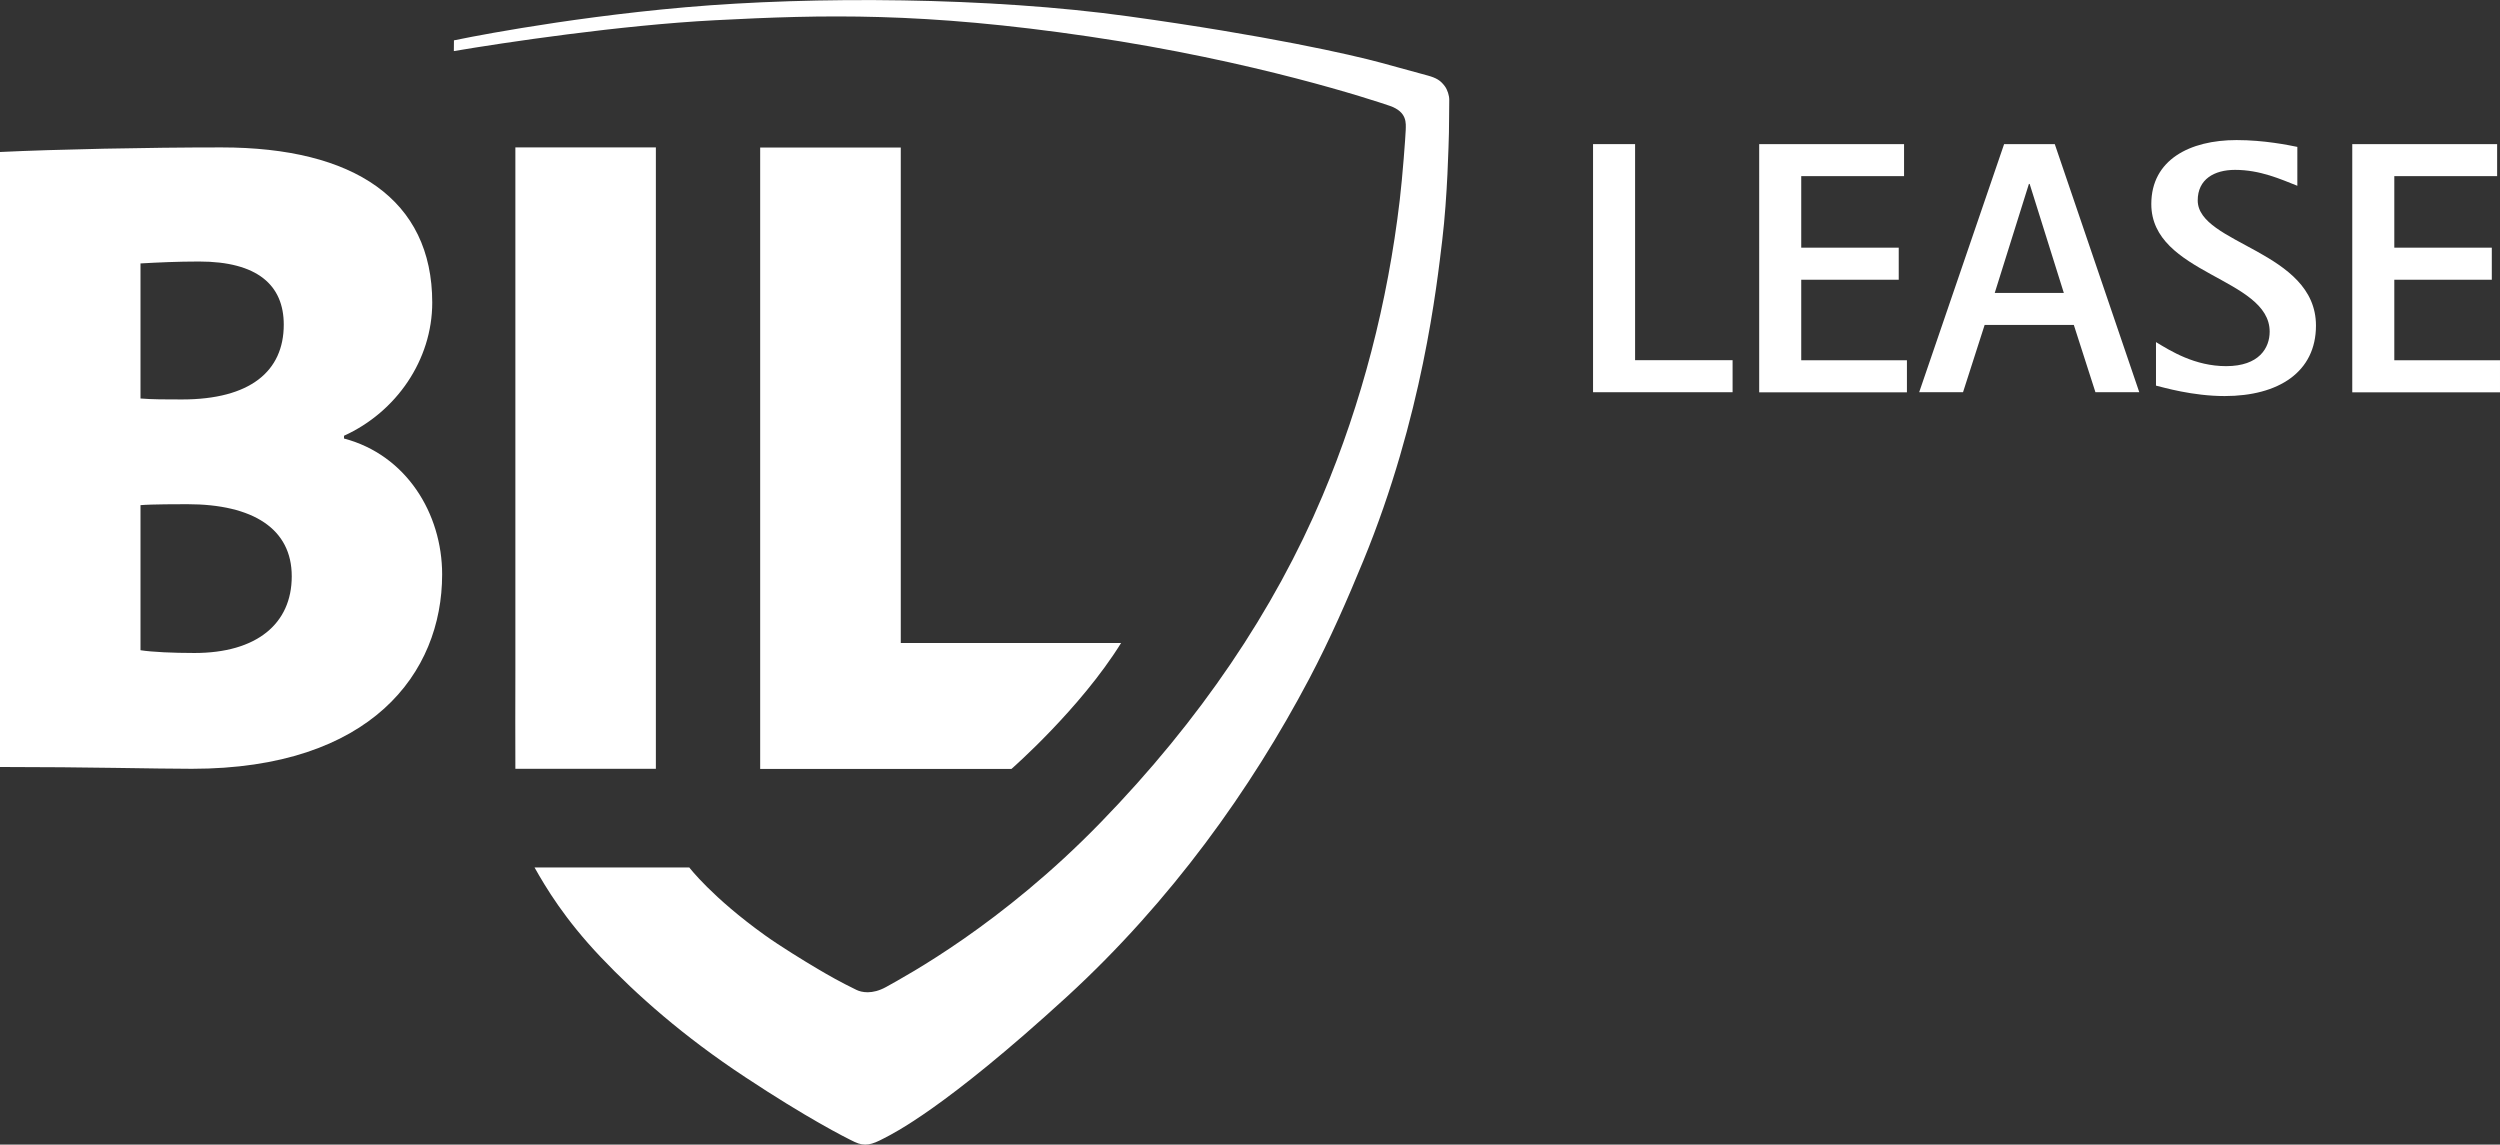
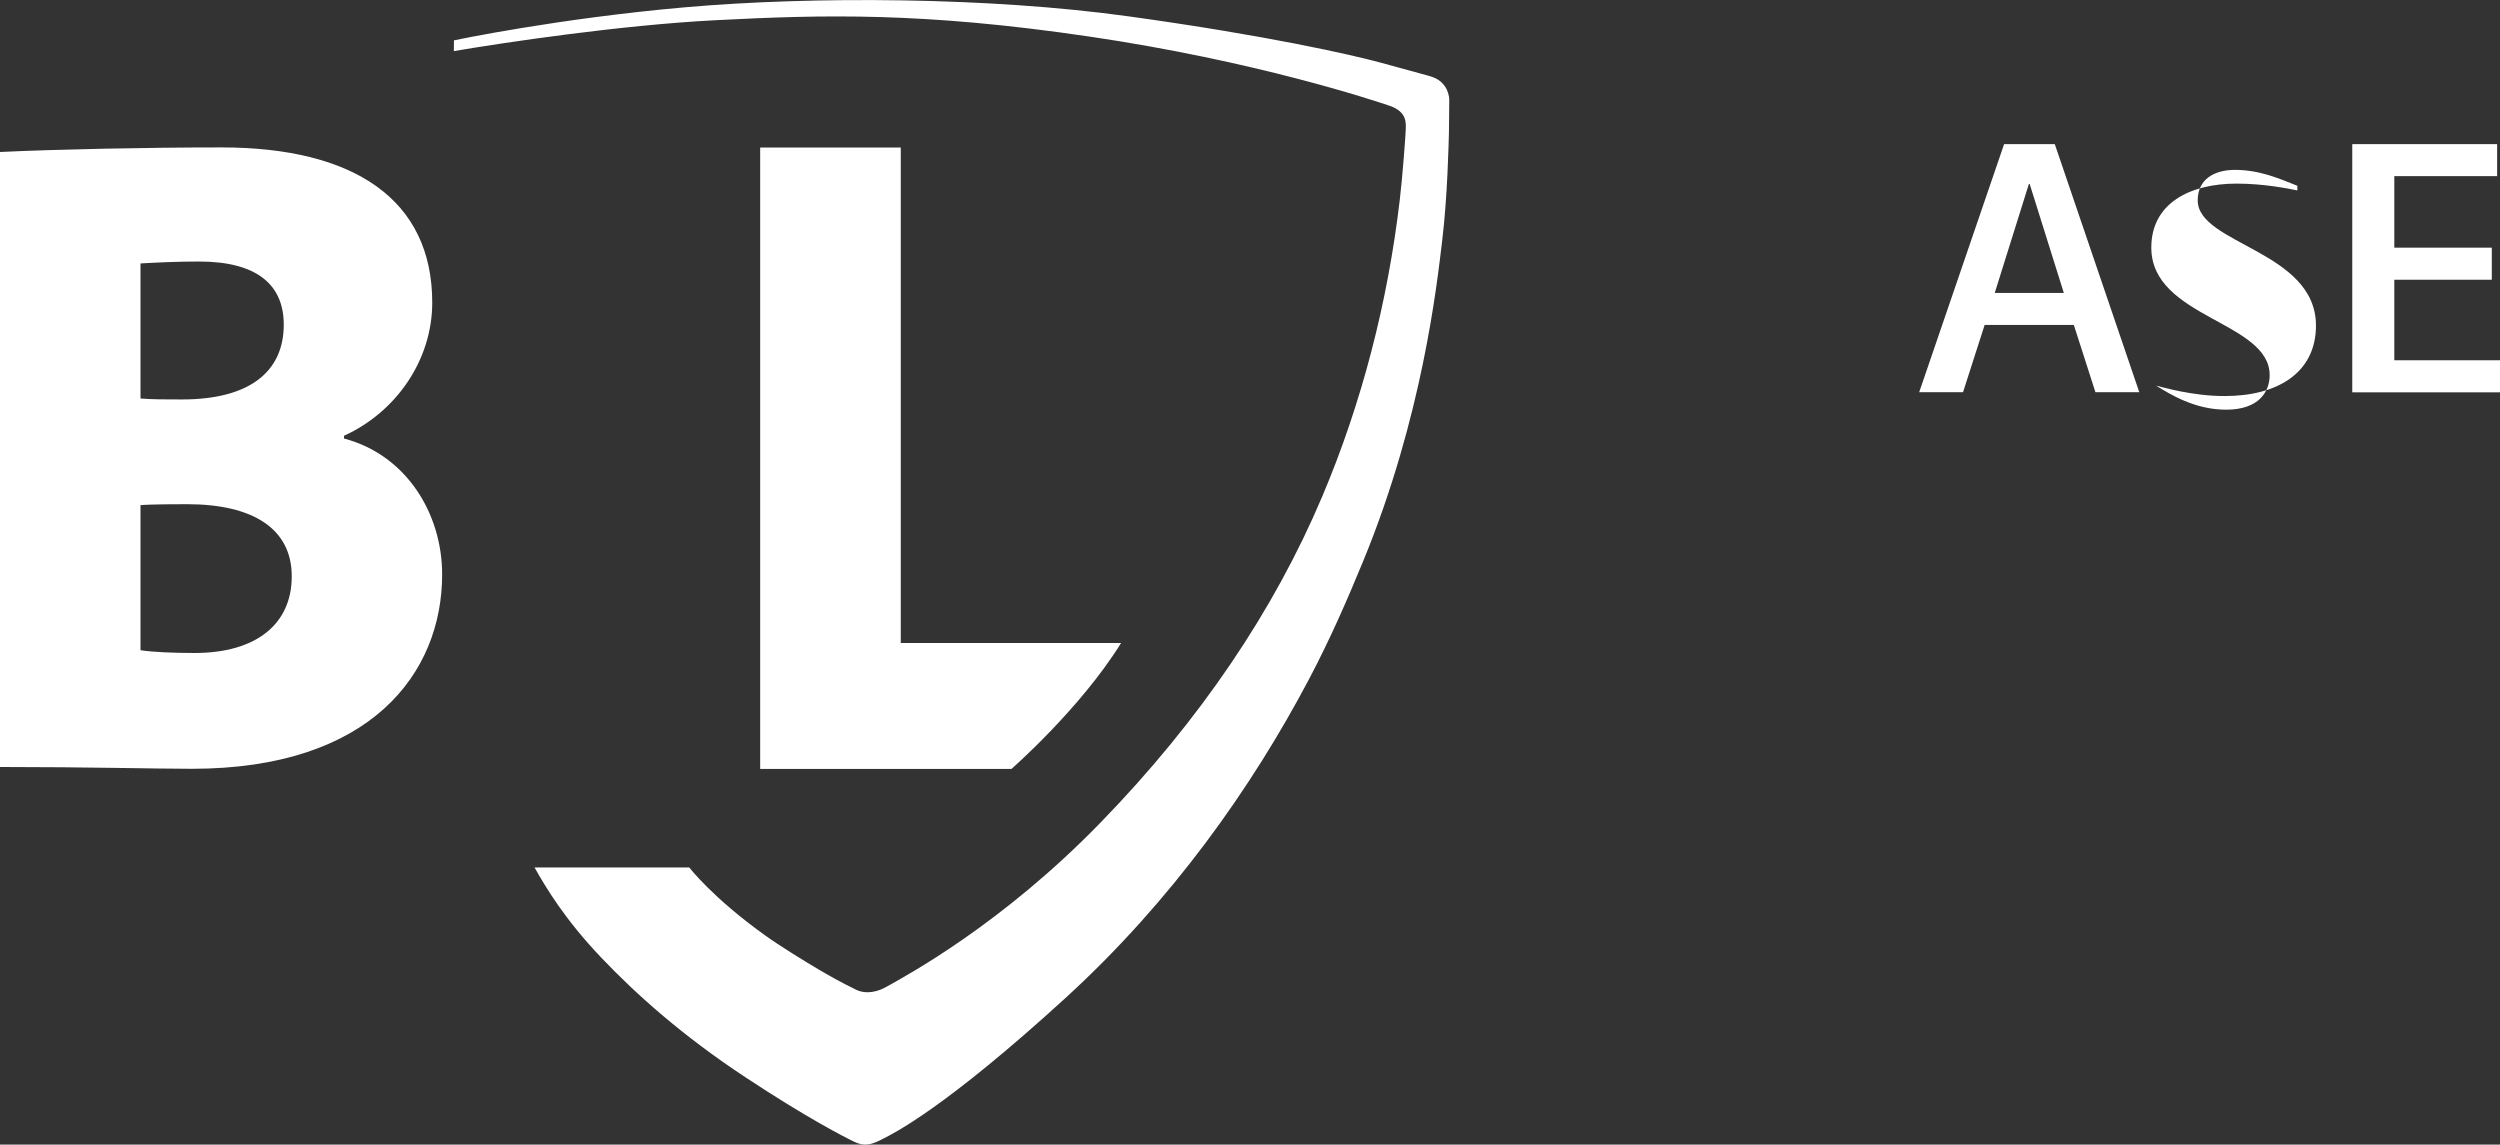
<svg xmlns="http://www.w3.org/2000/svg" version="1.1" id="Layer_1" x="0px" y="0px" width="234.88px" height="107.54px" viewBox="0 0 234.88 107.54" style="enable-background:new 0 0 234.88 107.54;" xml:space="preserve">
  <rect x="0" y="0" width="234.88" height="107.54" fill="#333333" stroke="none" />
  <style type="text/css">
	.st0{fill:#ffffff;}
</style>
  <g>
-     <path class="st0" d="M61.62,33.3V13.85h-13.2v49.18c-0.01,3.23-0.01,6.42,0,9.12v0.08h13.2V33.3z" />
    <path class="st0" d="M17.6,47.37c-0.68,0-3.38,0-4.4,0.09v13.63c1.1,0.17,3.05,0.26,5.07,0.26c5.84,0,9.14-2.74,9.14-7.2   C27.42,49.69,23.78,47.37,17.6,47.37 M18.7,24.57c-2.03,0-3.89,0.09-5.5,0.18v12.69c1.1,0.09,2.37,0.09,3.89,0.09   c6.43,0,9.57-2.66,9.57-7.03C26.66,26.8,24.2,24.57,18.7,24.57 M18.02,72.23c-3.39,0-9.73-0.17-18.02-0.17V14.28   c5.25-0.25,13.79-0.43,20.81-0.43c12.44,0,19.8,4.89,19.8,14.58c0,5.39-3.38,10.28-8.29,12.51v0.26c5.84,1.54,9.22,7.03,9.22,12.77   C41.54,63.23,34.86,72.23,18.02,72.23" />
    <path class="st0" d="M64.76,81.5c0,0,2.13,2.8,7.08,6.35c1.42,1.02,3.71,2.43,5,3.19c1.03,0.61,2.08,1.21,3.62,1.96   c0.47,0.23,1.47,0.46,2.79-0.27c1.93-1.08,10.87-5.88,20.18-15.48c9.32-9.59,16.28-19.91,20.82-30.66   c3.7-8.76,6.13-18.19,7.26-27.8c0.26-2.18,0.54-5.95,0.56-6.57c0.01-0.61,0.18-1.7-1.51-2.28c-1.5-0.51-12.61-4.21-28.24-6.51   C86.7,1.13,77.39,1.37,67.2,1.9C58.28,2.36,47.3,4.01,42.64,4.8l0.01-1.01c0,0,9.75-2.06,21.77-3.11   c12.02-1.05,28.55-0.95,41.57,0.85c13.02,1.8,20.98,3.61,23.74,4.36c1.66,0.45,2.71,0.74,4.42,1.21c0.79,0.22,1.19,0.45,1.6,1.01   c0.24,0.33,0.41,0.86,0.41,1.26c0,0.98-0.03,2.7-0.03,3.12c-0.03,0.96-0.13,5.93-0.63,10.09c-0.5,4.16-1.85,16.58-7.41,30.1   c-1.48,3.6-3.12,7.37-5.1,11.12c-5.45,10.32-12.94,20.84-22.75,29.84C88.7,104.2,83.9,106.5,83.04,106.95   c-1.13,0.6-1.79,0.79-2.74,0.34c-0.95-0.45-4.51-2.27-10.3-6.1c-5.79-3.82-10.17-7.7-13.56-11.27c-3.39-3.57-5.14-6.51-6.22-8.42   H64.76z" />
    <path class="st0" d="M71.42,13.86v58.38h23.61c0,0,6.46-5.64,10.3-11.83H84.63V13.86H71.42z" />
    <g>
-       <path class="st0" d="M149.67,13.54h3.95v20.3h9.16v3.01h-13.11V13.54z" />
-       <path class="st0" d="M165.28,13.54h13.61v3.01h-9.66v6.72h9.16v3.01h-9.16v7.57h9.93v3.01h-13.88V13.54z" />
      <path class="st0" d="M188.29,13.54h4.76l7.94,23.31h-4.12l-2.03-6.32h-8.38l-2.03,6.32h-4.12L188.29,13.54z M187.41,27.52h6.49    l-3.21-10.24h-0.07L187.41,27.52z" />
-       <path class="st0" d="M215.83,17.45c-1.55-0.61-3.48-1.49-5.84-1.49c-1.96,0-3.51,0.88-3.51,2.87c0,4.12,11.11,4.73,11.11,11.76    c0,4.36-3.51,6.62-8.58,6.62c-3.01,0-5.74-0.81-6.45-0.98v-4.09c1.38,0.84,3.65,2.26,6.59,2.26c3.11,0,4.09-1.72,4.09-3.24    c0-5.07-11.12-5.37-11.12-11.99c0-4.16,3.62-6.01,8.01-6.01c2.6,0,4.86,0.47,5.71,0.64V17.45z" />
+       <path class="st0" d="M215.83,17.45c-1.55-0.61-3.48-1.49-5.84-1.49c-1.96,0-3.51,0.88-3.51,2.87c0,4.12,11.11,4.73,11.11,11.76    c0,4.36-3.51,6.62-8.58,6.62c-3.01,0-5.74-0.81-6.45-0.98c1.38,0.84,3.65,2.26,6.59,2.26c3.11,0,4.09-1.72,4.09-3.24    c0-5.07-11.12-5.37-11.12-11.99c0-4.16,3.62-6.01,8.01-6.01c2.6,0,4.86,0.47,5.71,0.64V17.45z" />
      <path class="st0" d="M221,13.54h13.61v3.01h-9.66v6.72h9.16v3.01h-9.16v7.57h9.93v3.01H221V13.54z" />
    </g>
  </g>
</svg>